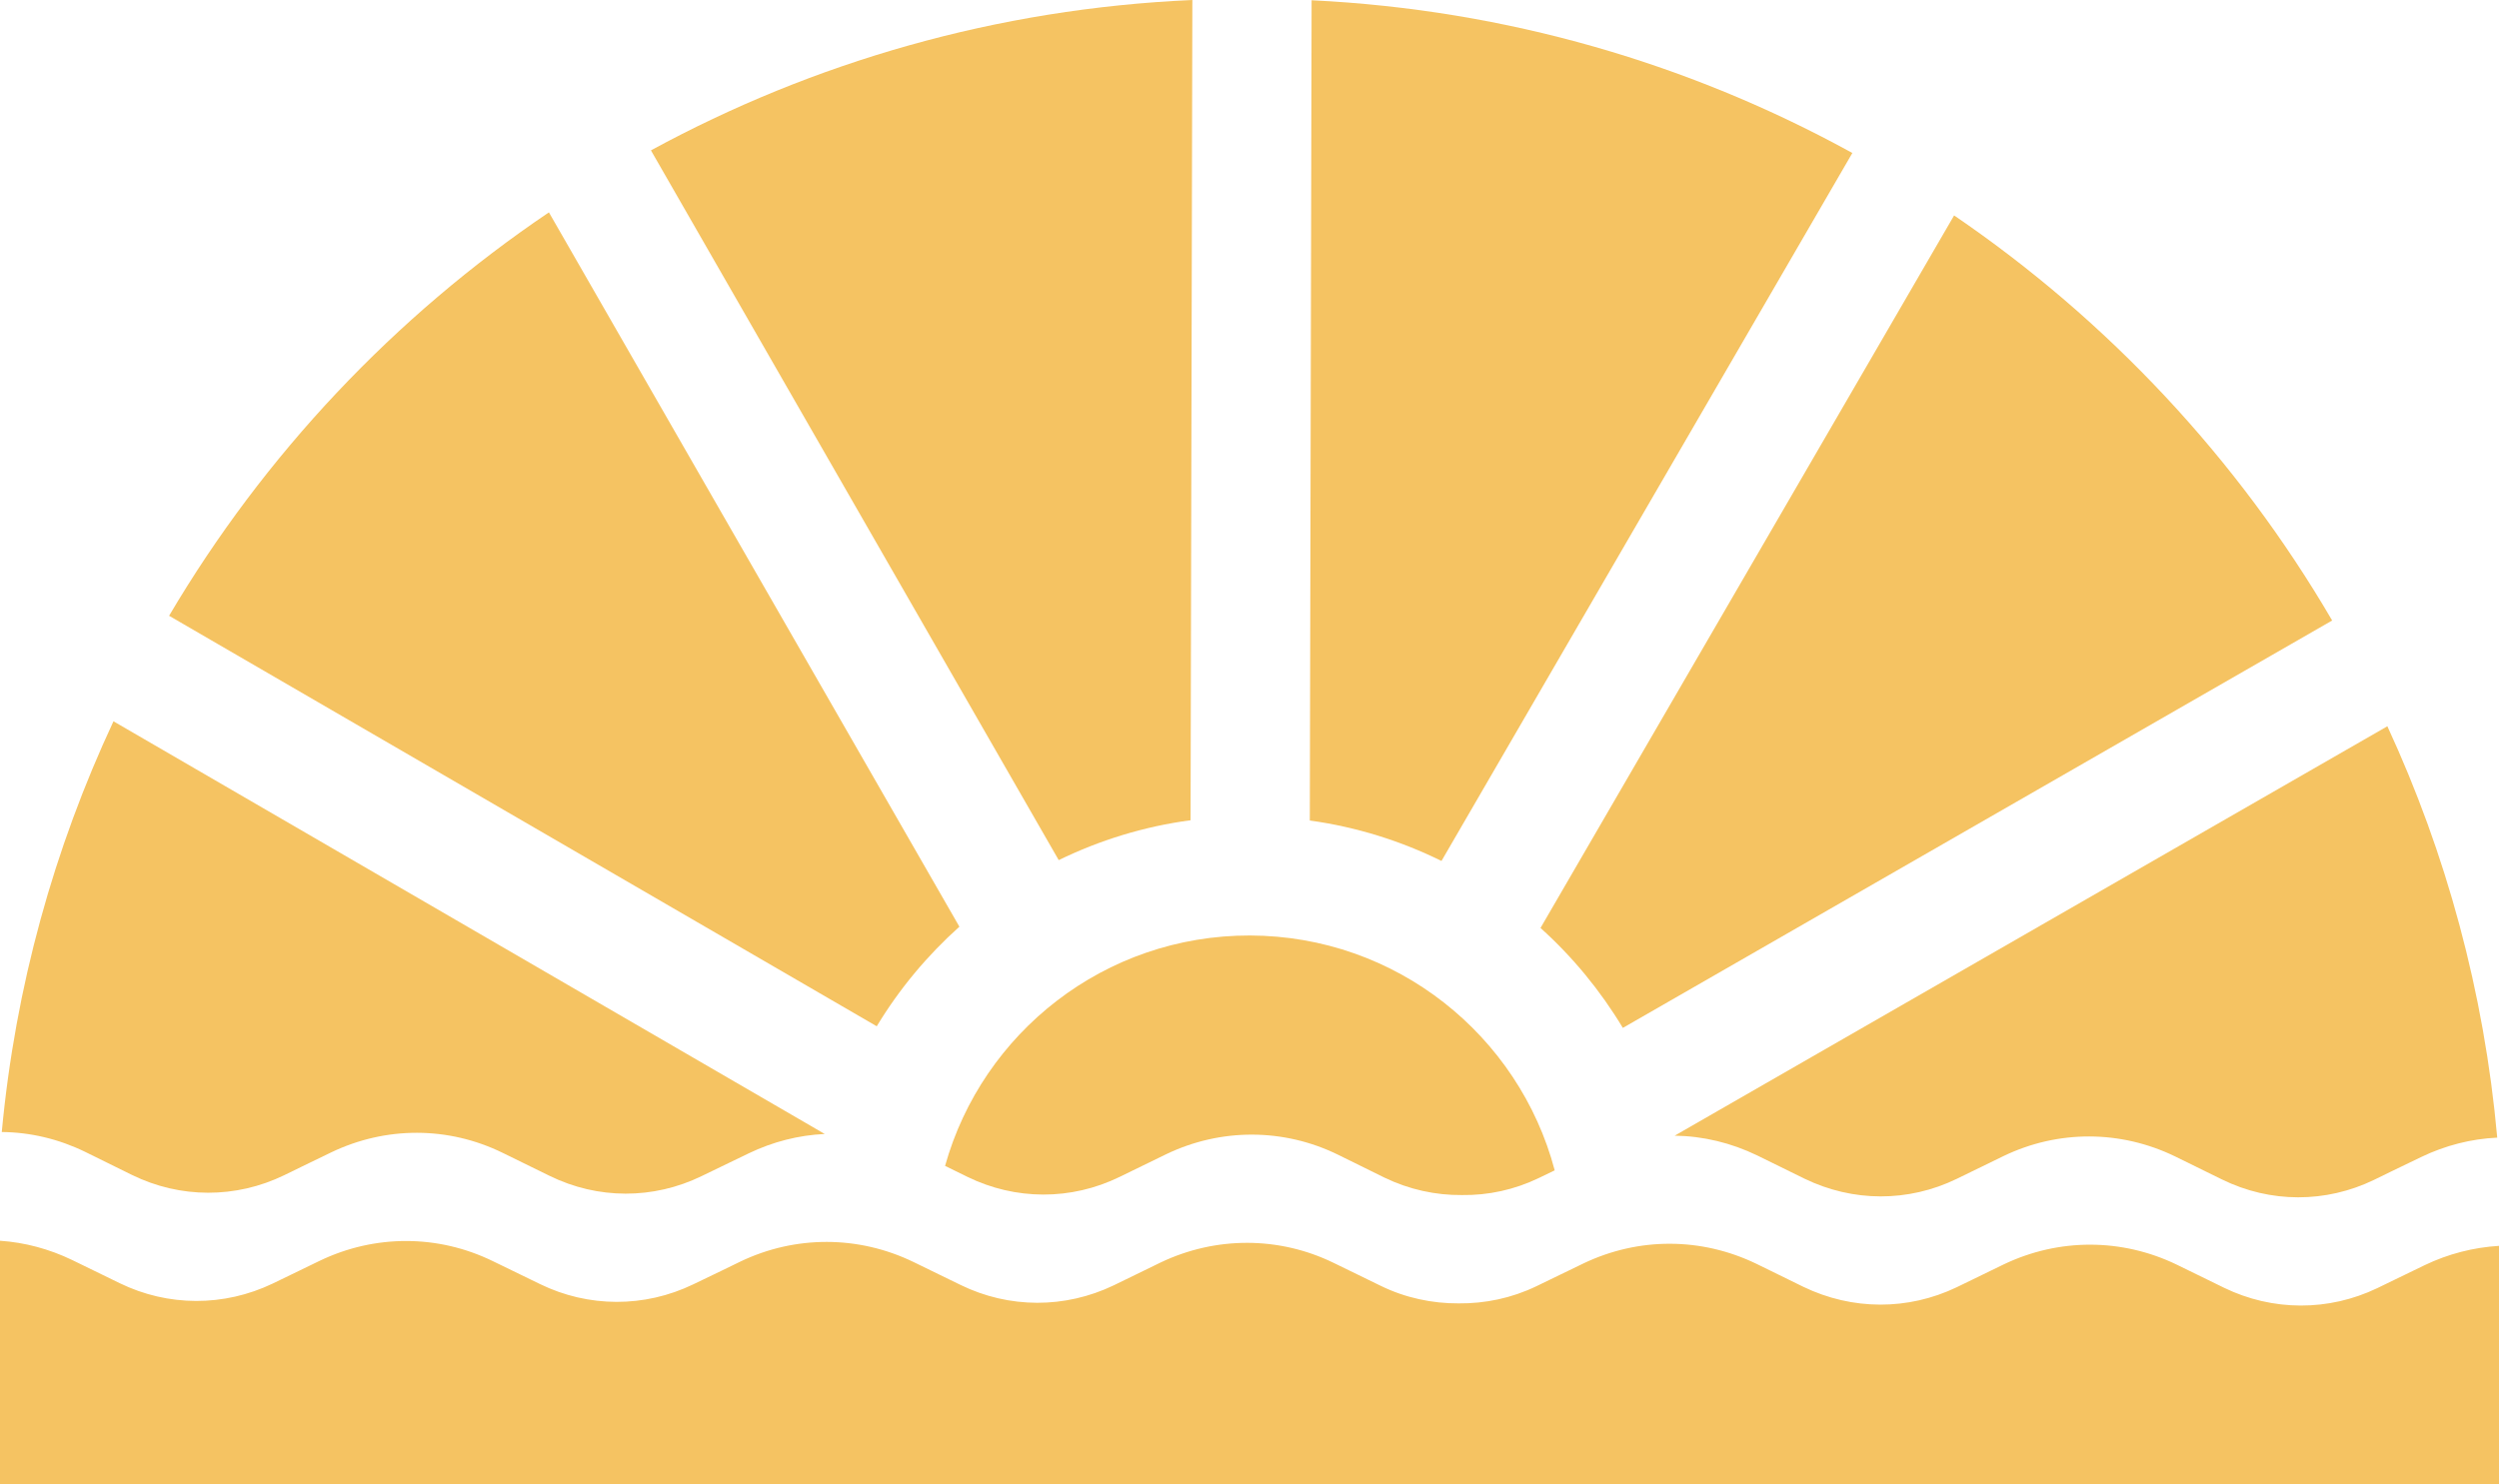
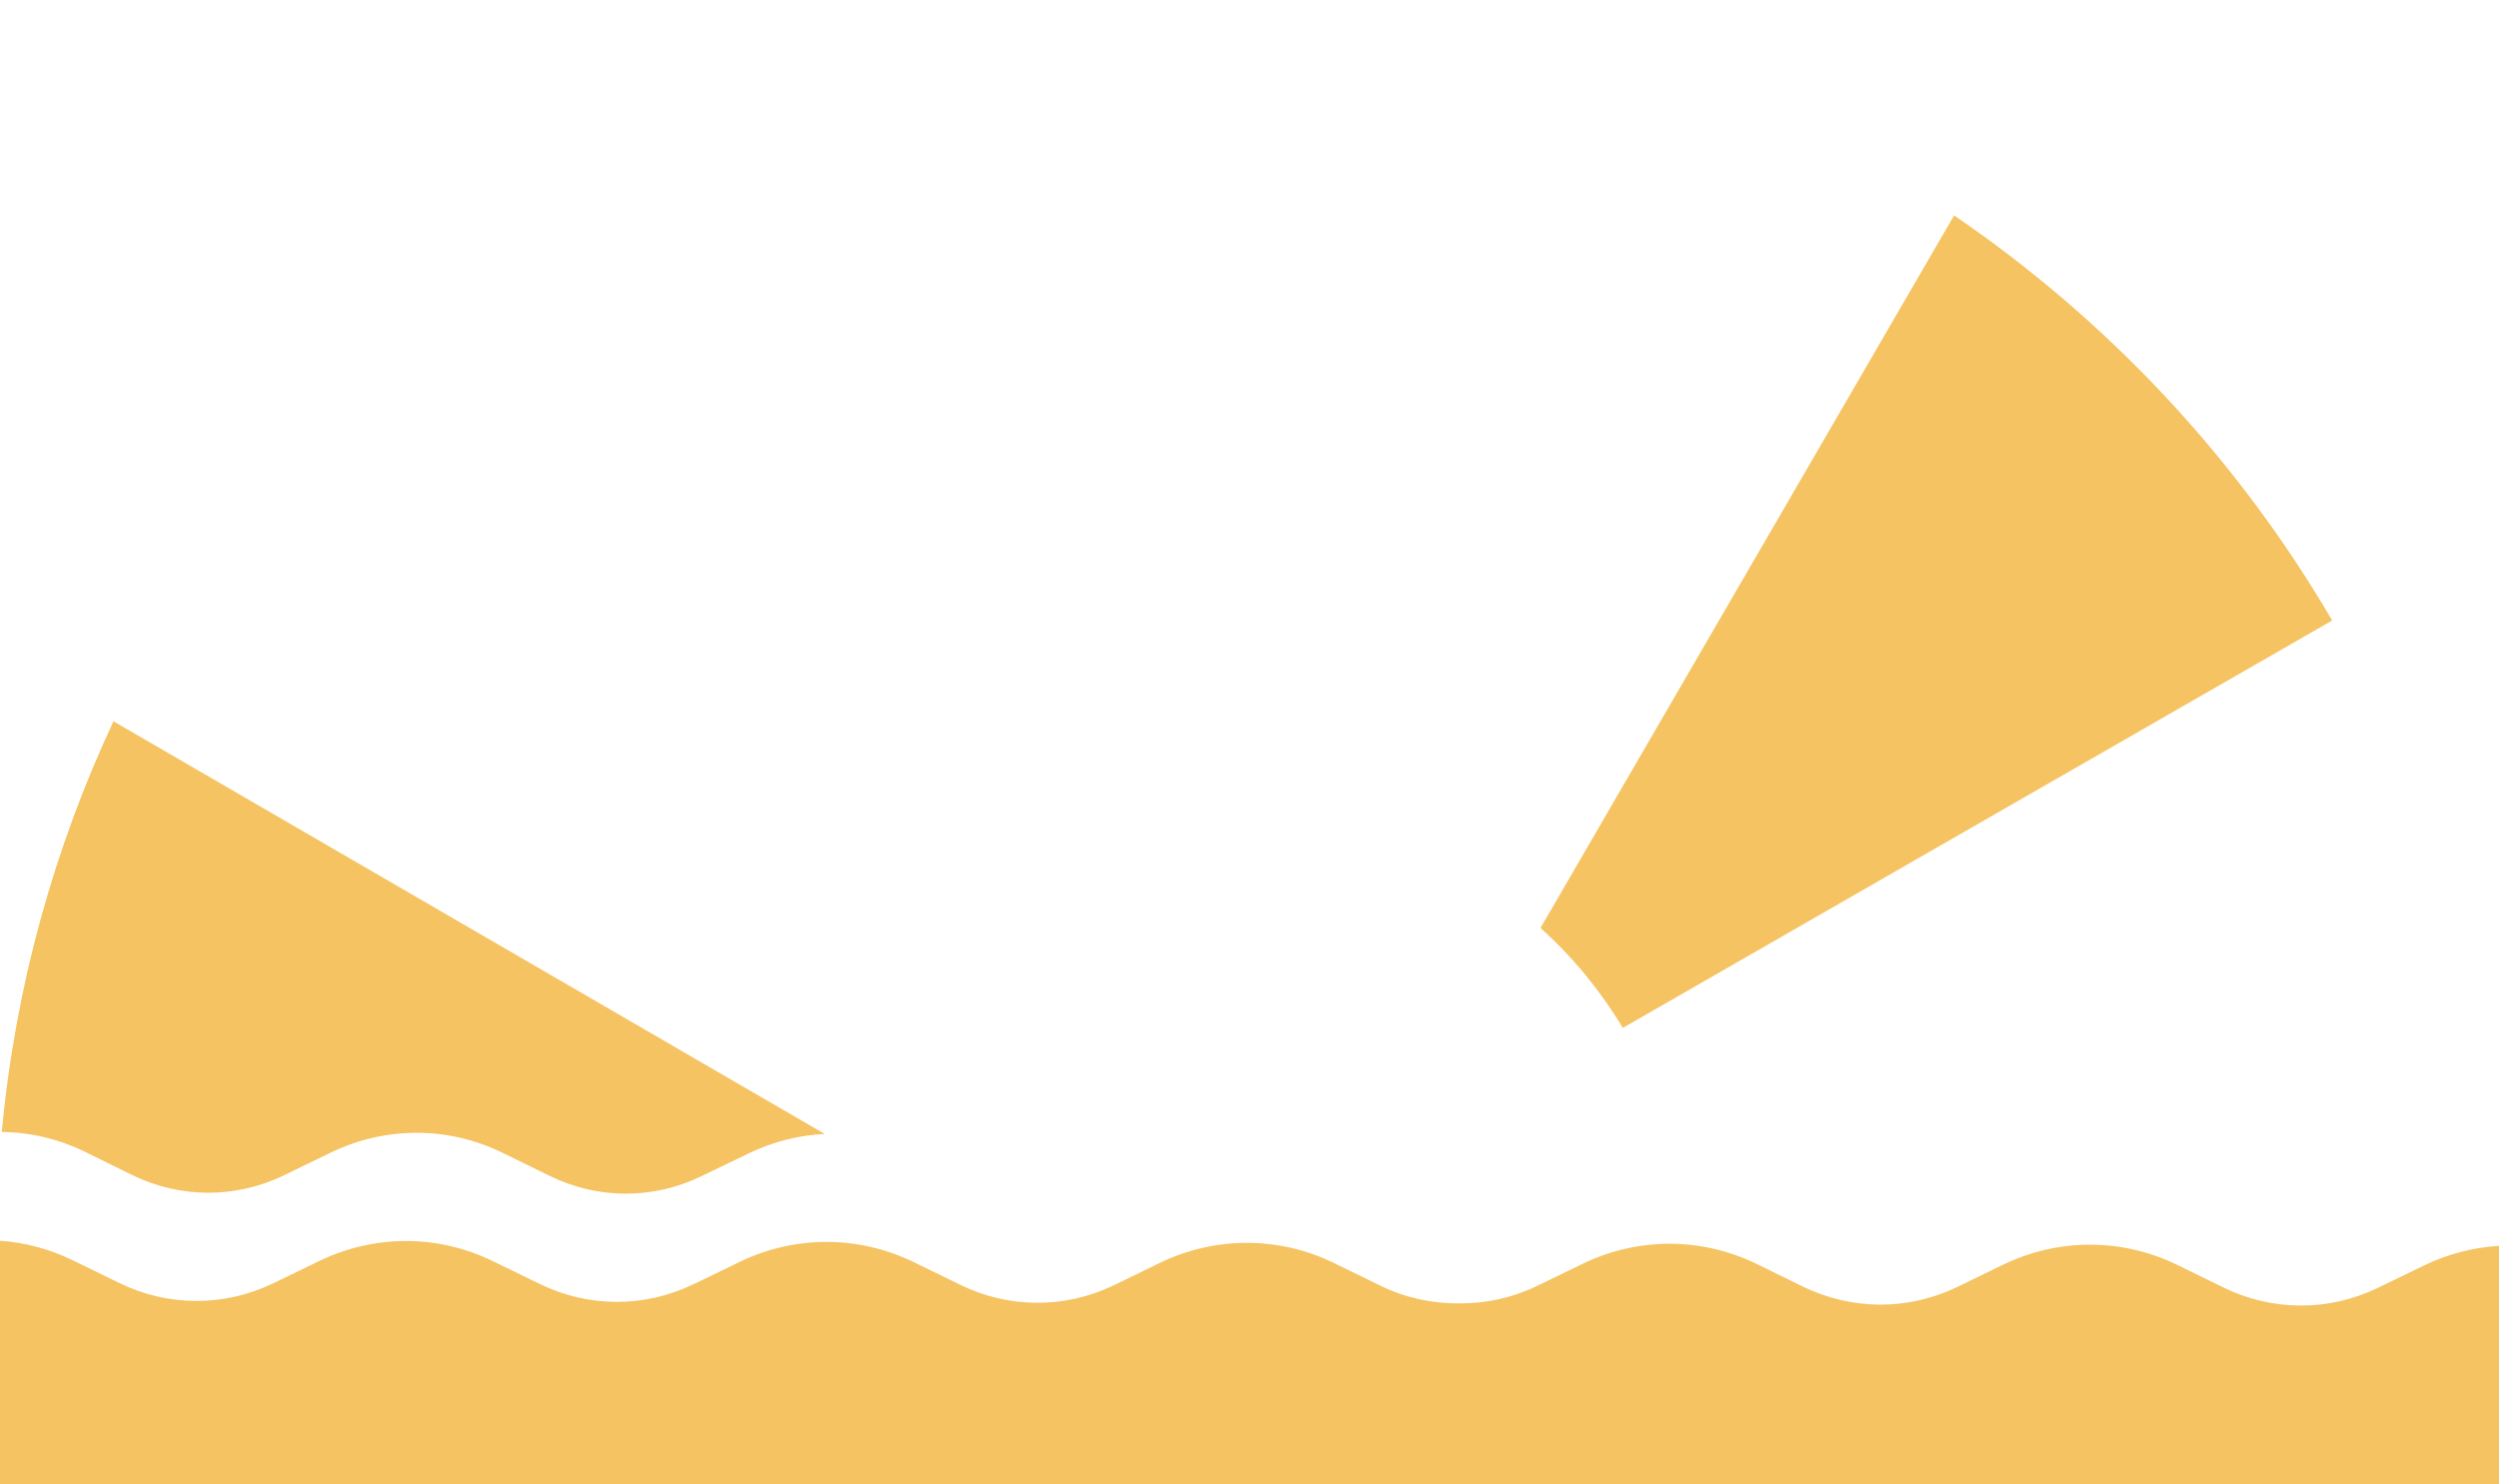
<svg xmlns="http://www.w3.org/2000/svg" id="Layer_2" viewBox="0 0 900 534.772">
  <g id="Components">
    <g id="_5f11a87d-8206-4d9a-9f7d-069f8e82660e_19">
-       <path d="M559.921,421.605l-5.652,2.732c-8.857,4.285-18.324,6.311-27.793,6.171-9.421.092-18.983-1.98-27.839-6.265l-16.817-8.292c-19.548-9.561-42.159-9.61-61.849-.14l-16.817,8.195c-17.429,8.48-37.449,8.432-54.83-.094l-7.961-3.91c13.424-48,57.516-83.093,109.802-82.998,52.665.14,96.897,35.987,109.756,84.602Z" style="fill:#f5c362; fill-rule:evenodd;" />
      <path d="M297.024,408.508c-9.374.425-18.654,2.781-27.367,6.971l-6.924,3.344-10.034,4.853c-17.429,8.478-37.402,8.432-54.784-.094l-16.91-8.292c-19.548-9.561-42.018-9.61-61.756-.14l-10.599,5.134-6.264,3.061c-17.476,8.48-37.496,8.432-54.879-.092l-16.817-8.292c-9.561-4.662-19.784-7.066-30.053-7.16,4.899-52.476,18.889-102.266,40.228-147.959l256.16,148.666Z" style="fill:#f5c362; fill-rule:evenodd;" />
-       <path d="M60.895,221.829l254.858,147.878c8.11-13.42,18.181-25.496,29.766-35.873L197.688,76.503c-55.663,37.602-102.513,87.276-136.792,145.326h0Z" style="fill:#f5c362; fill-rule:evenodd;" />
-       <path d="M234.433,54.172l146.854,255.678c14.703-7.155,30.652-12.121,47.487-14.361l.645-295.49c-70.365,3.105-136.568,22.38-194.986,54.172h0Z" style="fill:#f5c362; fill-rule:evenodd;" />
-       <path d="M472.366.094l-.645,295.49c16.826,2.314,32.752,7.348,47.424,14.568l147.969-255.034C608.88,23.071,542.761,3.506,472.366.094h0Z" style="fill:#f5c362; fill-rule:evenodd;" />
      <path d="M703.762,77.608l-148.955,256.684c11.585,10.427,21.558,22.547,29.654,36.002l255.457-146.763c-33.98-58.199-80.658-108.078-136.156-145.923h0Z" style="fill:#f5c362; fill-rule:evenodd;" />
-       <path d="M899.364,409.829c-9.327.423-18.654,2.779-27.369,6.971l-10.646,5.134-6.264,3.061c-17.477,8.48-37.45,8.432-54.832-.094l-16.864-8.29c-19.69-9.564-42.206-9.61-61.849-.143l-16.817,8.197c-17.476,8.478-37.402,8.432-54.925-.094l-16.864-8.292c-9.515-4.614-19.643-7.018-29.818-7.158l256.68-147.488c21.149,45.739,34.858,95.672,39.568,148.194Z" style="fill:#f5c362; fill-rule:evenodd;" />
      <path d="M900,448.804v85.968H0v-87.803c8.95.612,17.759,2.967,26.049,6.971l17.005,8.29c17.477,8.526,37.591,8.575,55.208.143l6.312-3.061,10.693-5.182c19.831-9.469,42.442-9.421,62.132.14l17.053,8.292c17.476,8.526,37.637,8.572,55.16.14l10.081-4.851,6.971-3.393c19.785-9.467,42.489-9.421,62.273.143l17.005,8.29c17.476,8.526,37.59,8.572,55.16.143l16.911-8.243c19.878-9.469,42.631-9.421,62.273.14l17.006,8.29c8.855,4.336,18.559,6.36,27.98,6.314,9.563.094,19.125-1.886,28.028-6.171l17.006-8.243c19.831-9.469,42.395-9.421,62.226.14l16.911,8.292c17.665,8.526,37.73,8.572,55.301.14l16.959-8.243c19.831-9.467,42.489-9.421,62.273.143l16.959,8.29c17.523,8.526,37.684,8.575,55.255.143l6.313-3.064,10.693-5.18c8.525-4.099,17.616-6.408,26.803-6.974Z" style="fill:#f5c362;" />
    </g>
  </g>
</svg>